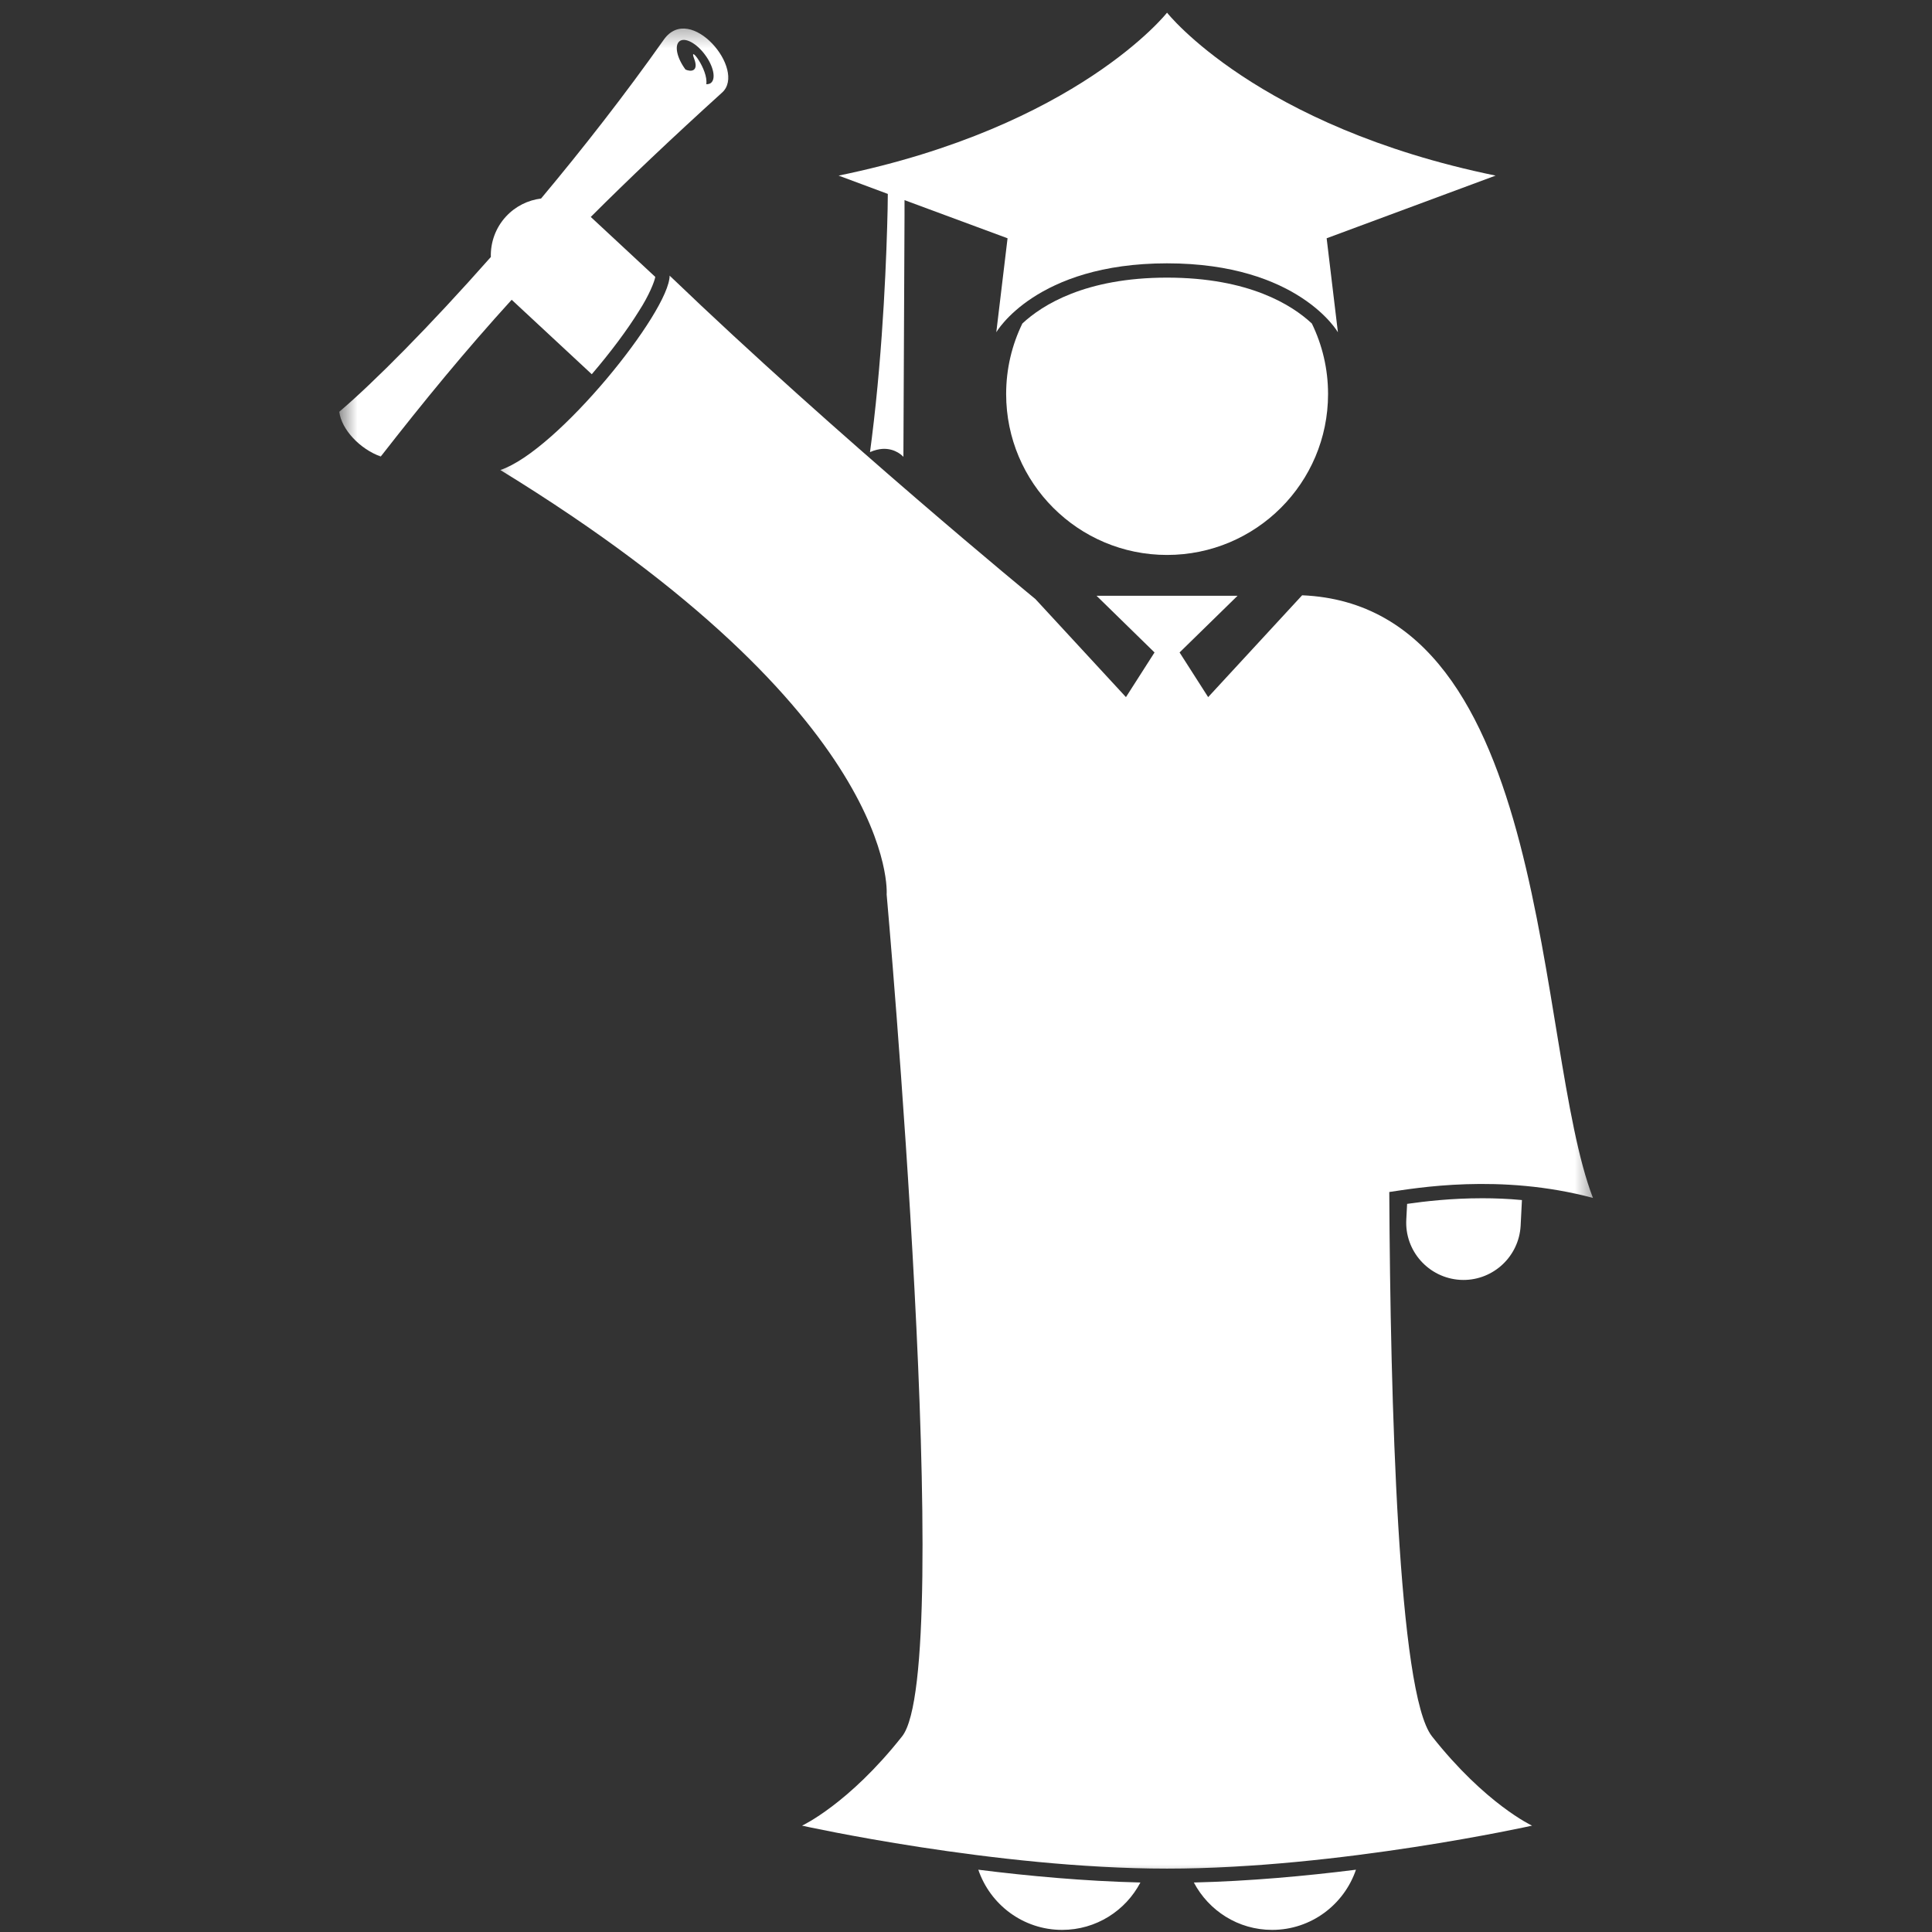
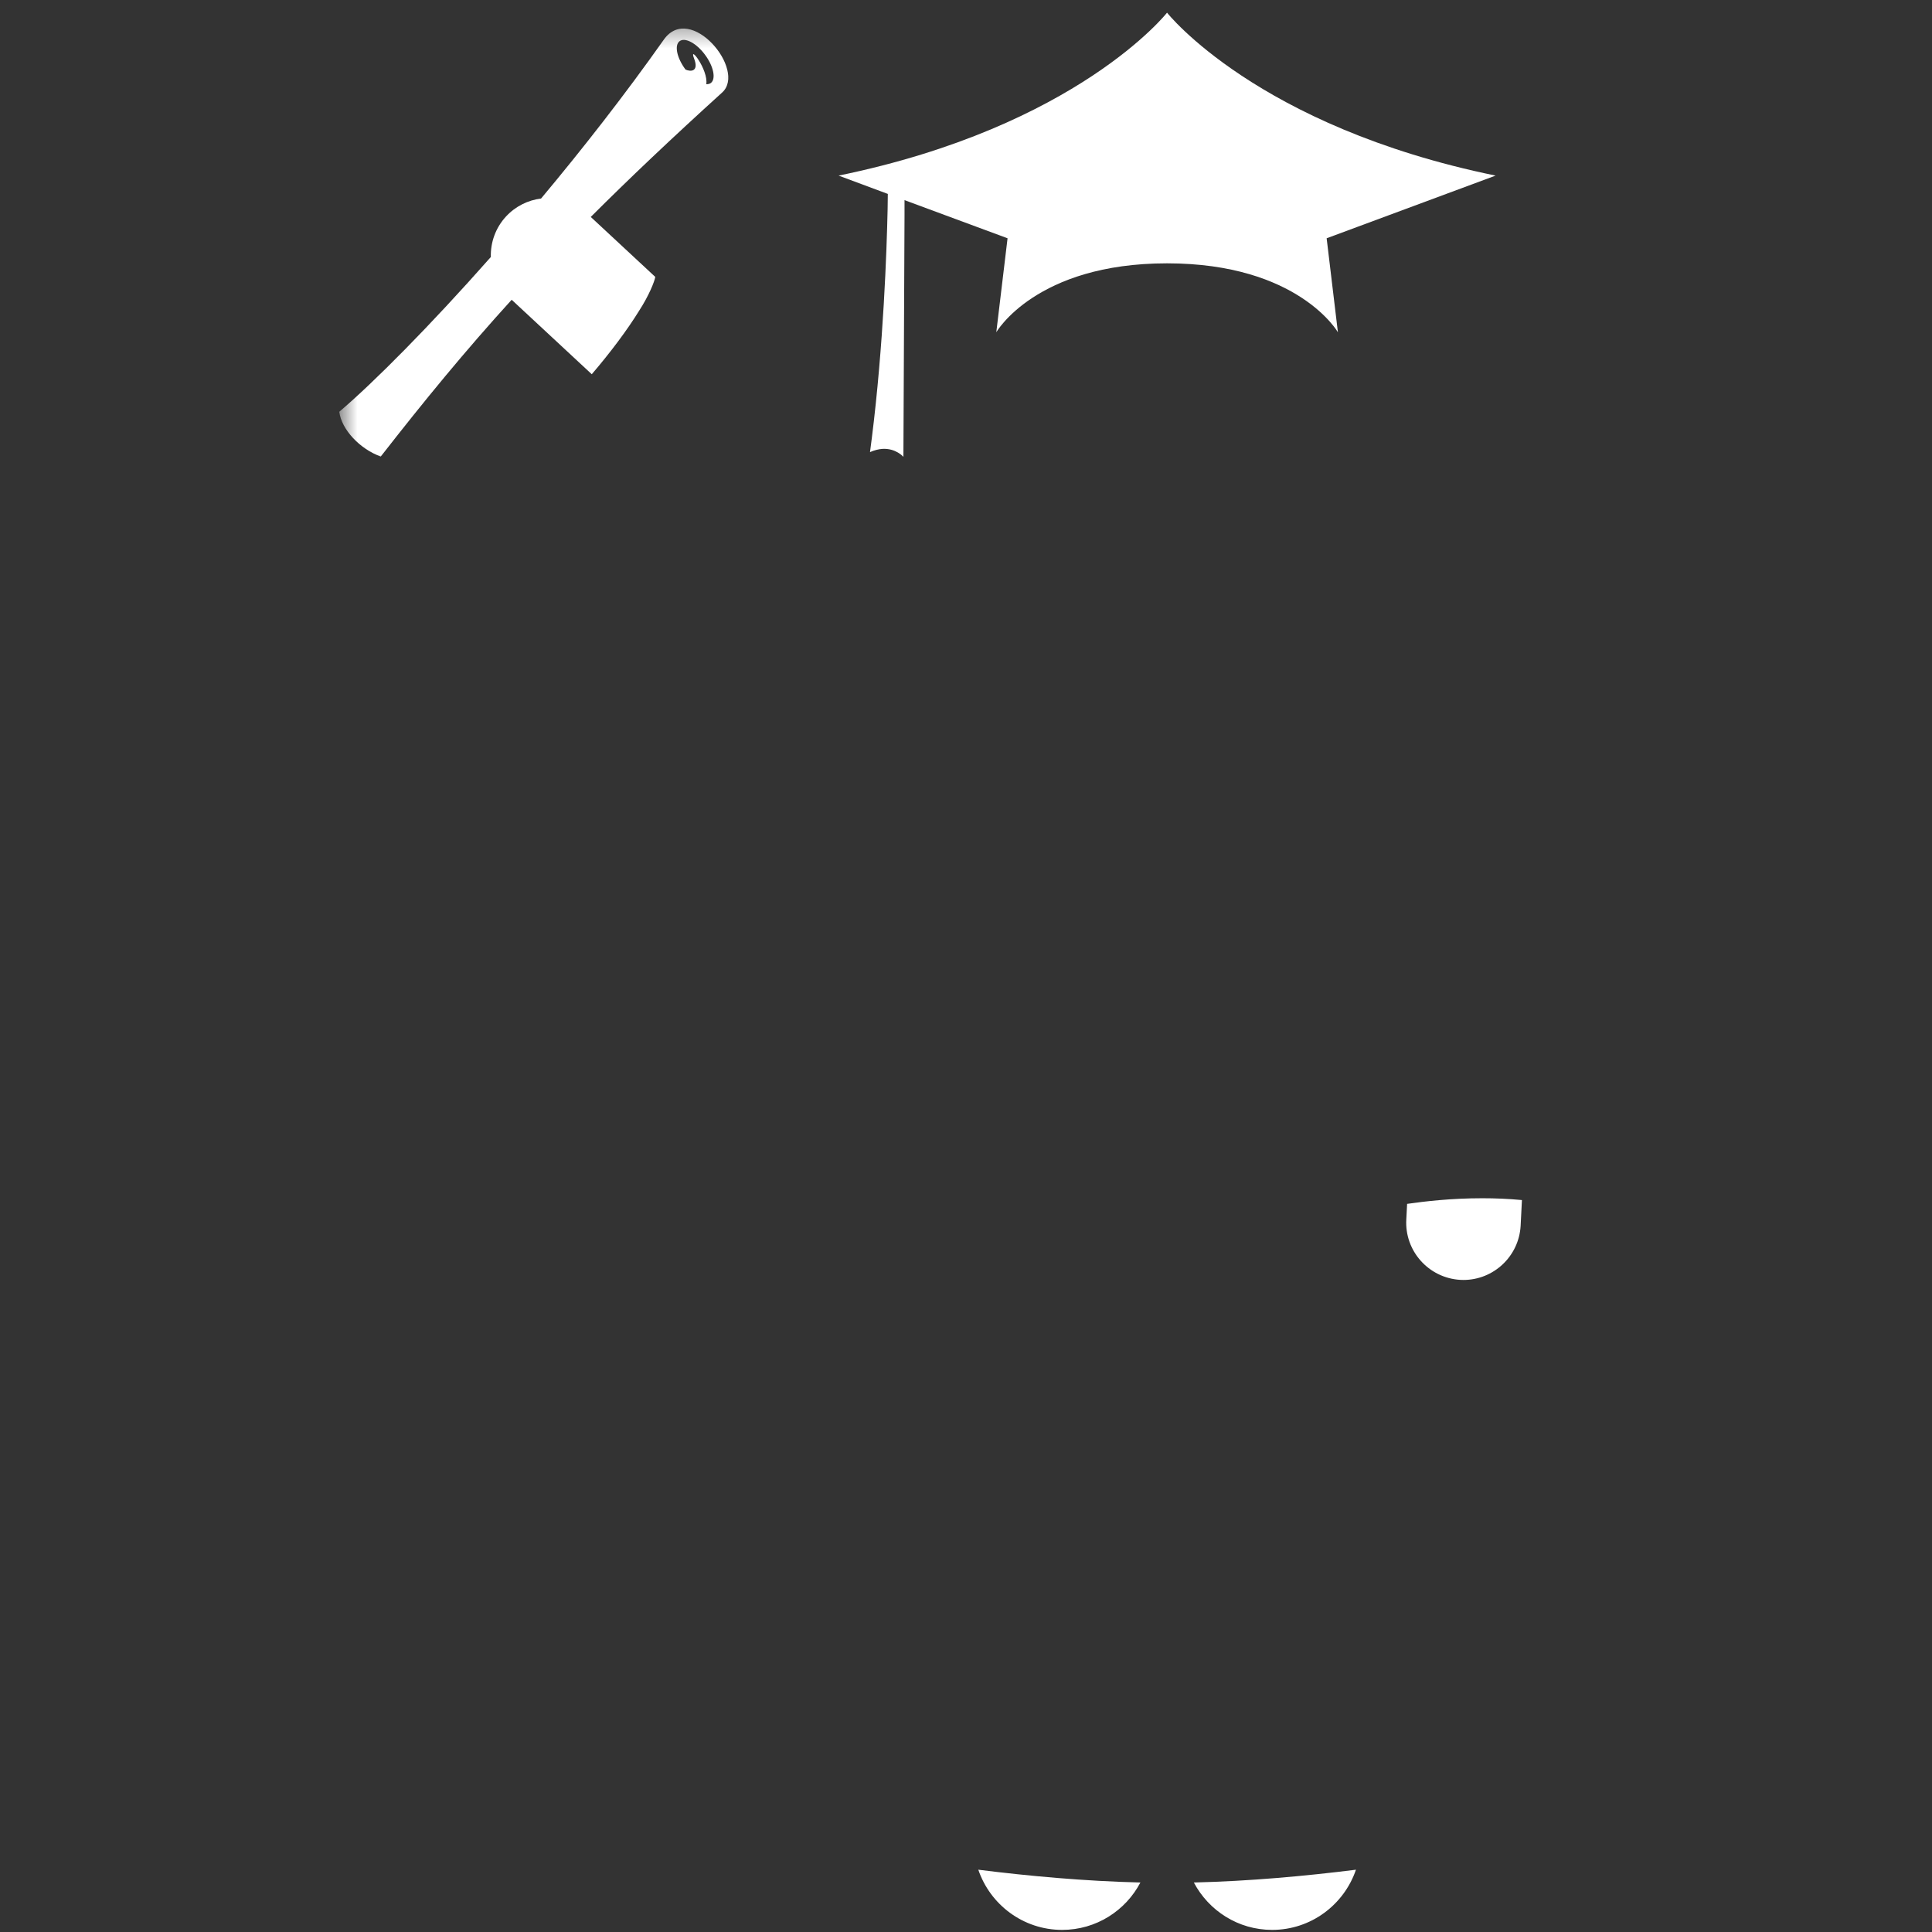
<svg xmlns="http://www.w3.org/2000/svg" width="100" height="100" viewBox="0 0 100 100" fill="none">
  <rect x="0" y="0" width="100" height="100" fill="#333333" stroke="none" />
  <path d="M54.975 99.891C56.736 99.891 58.262 98.896 59.027 97.438C56.158 97.37 53.251 97.104 50.637 96.776C51.251 98.583 52.96 99.891 54.975 99.891Z" fill="white" />
  <path d="M65.845 99.891C67.861 99.891 69.569 98.583 70.184 96.776C67.569 97.104 64.663 97.37 61.793 97.438C62.564 98.896 64.085 99.891 65.845 99.891Z" fill="white" />
-   <path d="M52.917 16.745C52.38 17.849 52.078 19.083 52.078 20.396C52.078 24.995 55.807 28.724 60.406 28.724C65.01 28.724 68.74 24.995 68.74 20.396C68.74 19.083 68.438 17.849 67.901 16.745C66.885 15.797 64.656 14.37 60.406 14.37C56.167 14.37 53.932 15.797 52.917 16.745Z" fill="white" />
  <mask id="mask0_9617_331" style="mask-type:luminance" maskUnits="userSpaceOnUse" x="17" y="1" width="22" height="23">
    <path d="M17.562 1.333H38.667V24H17.562V1.333Z" fill="white" />
  </mask>
  <g mask="url(#mask0_9617_331)">
    <path d="M33.917 14.333L30.578 11.229C32.542 9.266 34.76 7.162 37.38 4.787C38.661 3.625 35.729 0.109 34.359 2.052C32.359 4.885 30.167 7.693 28.005 10.276C27.338 10.359 26.693 10.667 26.198 11.198C25.646 11.792 25.385 12.552 25.406 13.302C22.234 16.891 19.354 19.787 17.562 21.313C17.672 22.229 18.63 23.245 19.708 23.63C21.958 20.745 24.068 18.172 26.484 15.516L30.63 19.37C31.599 18.24 32.474 17.068 33.078 16.089C33.589 15.302 33.88 14.568 33.917 14.333ZM35.177 2.13C35.458 1.922 36.047 2.234 36.49 2.833C36.938 3.432 37.068 4.089 36.792 4.297C36.729 4.344 36.646 4.359 36.557 4.359C36.672 3.609 35.63 2.271 35.927 3.031C36.182 3.698 35.766 3.729 35.479 3.599C35.479 3.594 35.474 3.594 35.474 3.589C35.031 2.99 34.896 2.339 35.177 2.13Z" fill="white" />
  </g>
  <path d="M72.832 62.312C72.816 62.578 72.806 62.839 72.79 63.115C72.696 64.745 73.941 66.146 75.577 66.245C75.634 66.245 75.691 66.25 75.749 66.25C77.306 66.25 78.613 65.031 78.707 63.458C78.733 63 78.754 62.557 78.775 62.115C78.061 62.047 77.374 62.021 76.728 62.021C75.092 62.021 73.749 62.182 72.832 62.312Z" fill="white" />
  <mask id="mask1_9617_331" style="mask-type:luminance" maskUnits="userSpaceOnUse" x="25" y="13" width="58" height="85">
-     <path d="M25.332 13.333H82.561V97.333H25.332V13.333Z" fill="white" />
-   </mask>
+     </mask>
  <g mask="url(#mask1_9617_331)">
-     <path d="M59.758 33.771L58.279 36.083L53.591 31.005C53.591 31.005 43.362 22.62 34.659 14.266C34.659 16.12 28.857 23.338 25.898 24.328C46.633 37.042 45.893 46.297 45.893 46.297C45.893 46.297 49.471 86.349 46.695 89.87C43.919 93.385 41.513 94.495 41.513 94.495C41.513 94.495 51.518 96.719 60.404 96.719C69.294 96.719 79.299 94.495 79.299 94.495C79.299 94.495 76.893 93.385 74.117 89.87C72.367 87.651 71.966 72.568 71.909 61.698C73.242 61.505 77.648 60.714 82.451 62.005C79.43 54.151 80.409 31.354 67.398 30.812L62.534 36.083L61.055 33.771L64.055 30.838H56.758L59.758 33.771Z" fill="white" />
-   </g>
+     </g>
  <path d="M45.672 23.234C46.375 23.193 46.76 23.646 46.76 23.646L46.818 11.146V10.359L52.151 12.333L51.568 17.198C51.568 17.198 53.609 13.63 60.406 13.63C67.208 13.63 69.25 17.198 69.25 17.198L68.667 12.333L77.412 9.089C65.047 6.552 60.406 0.656 60.406 0.656C60.406 0.656 55.771 6.552 43.406 9.089L45.953 10.037C45.953 10.224 45.948 10.49 45.943 10.823C45.896 12.969 45.729 17.875 45.125 22.677C45.094 22.917 45.062 23.162 45.031 23.401C45.266 23.297 45.479 23.25 45.672 23.234Z" fill="white" />
</svg>